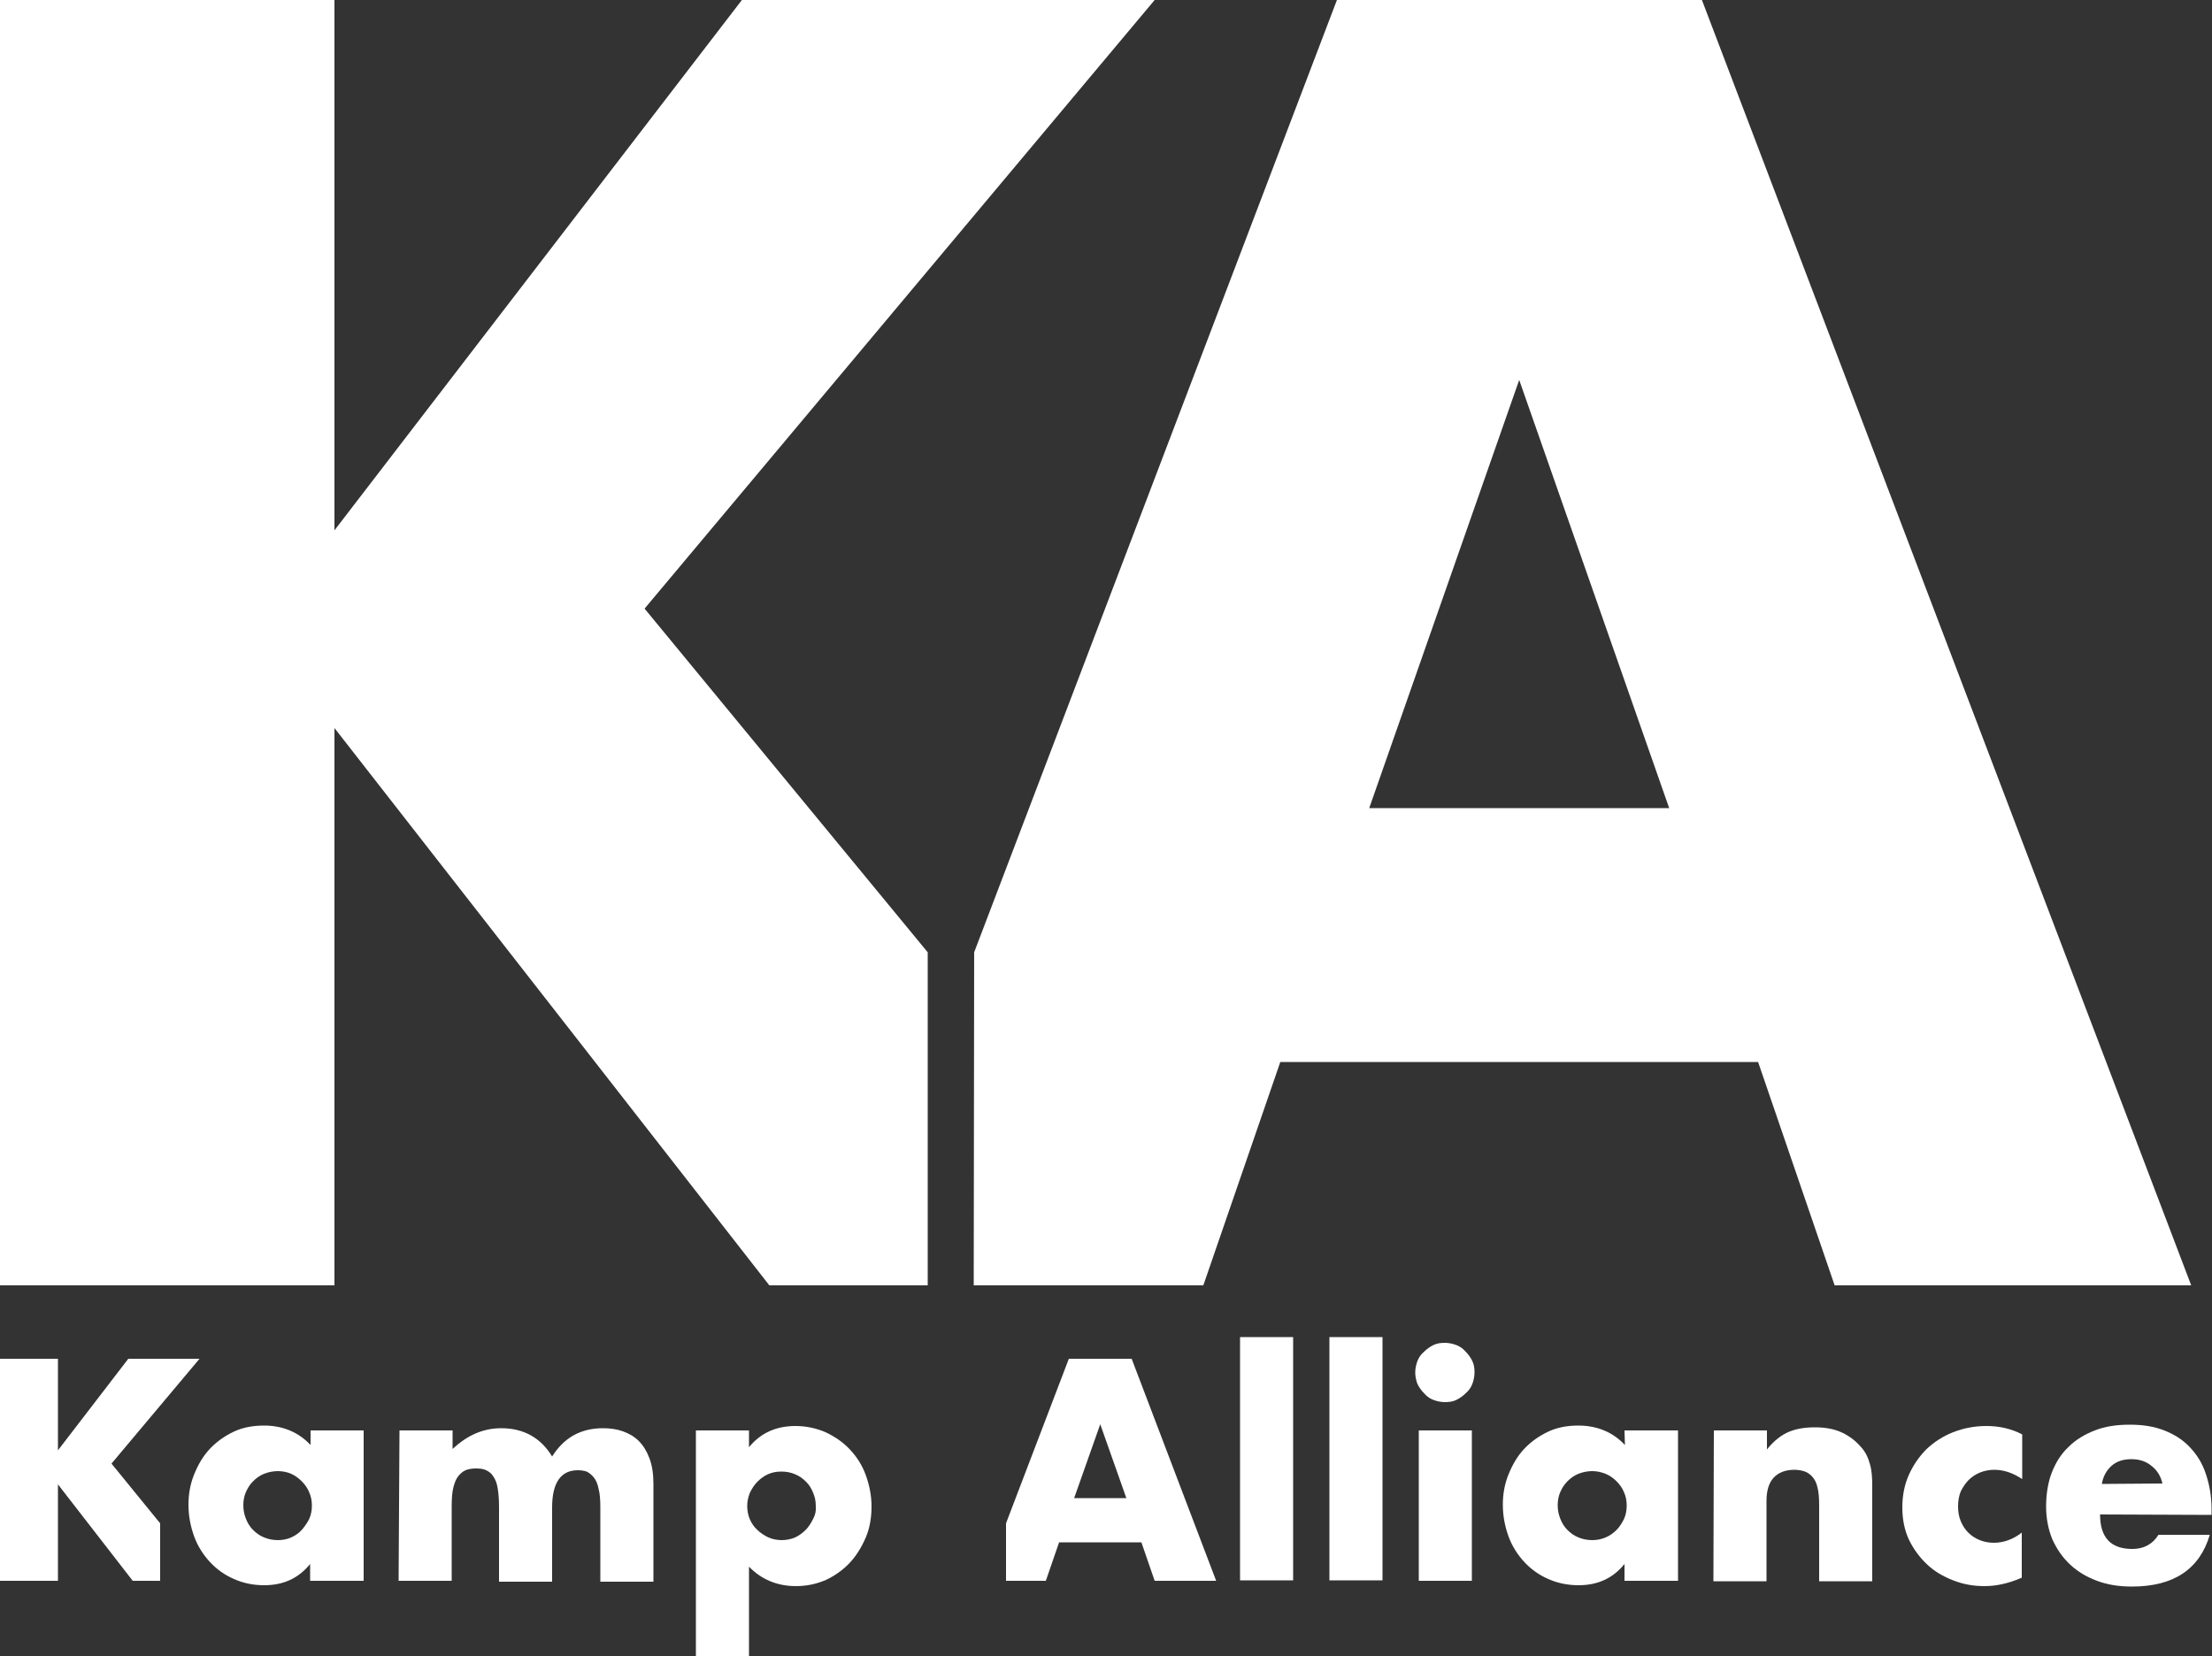
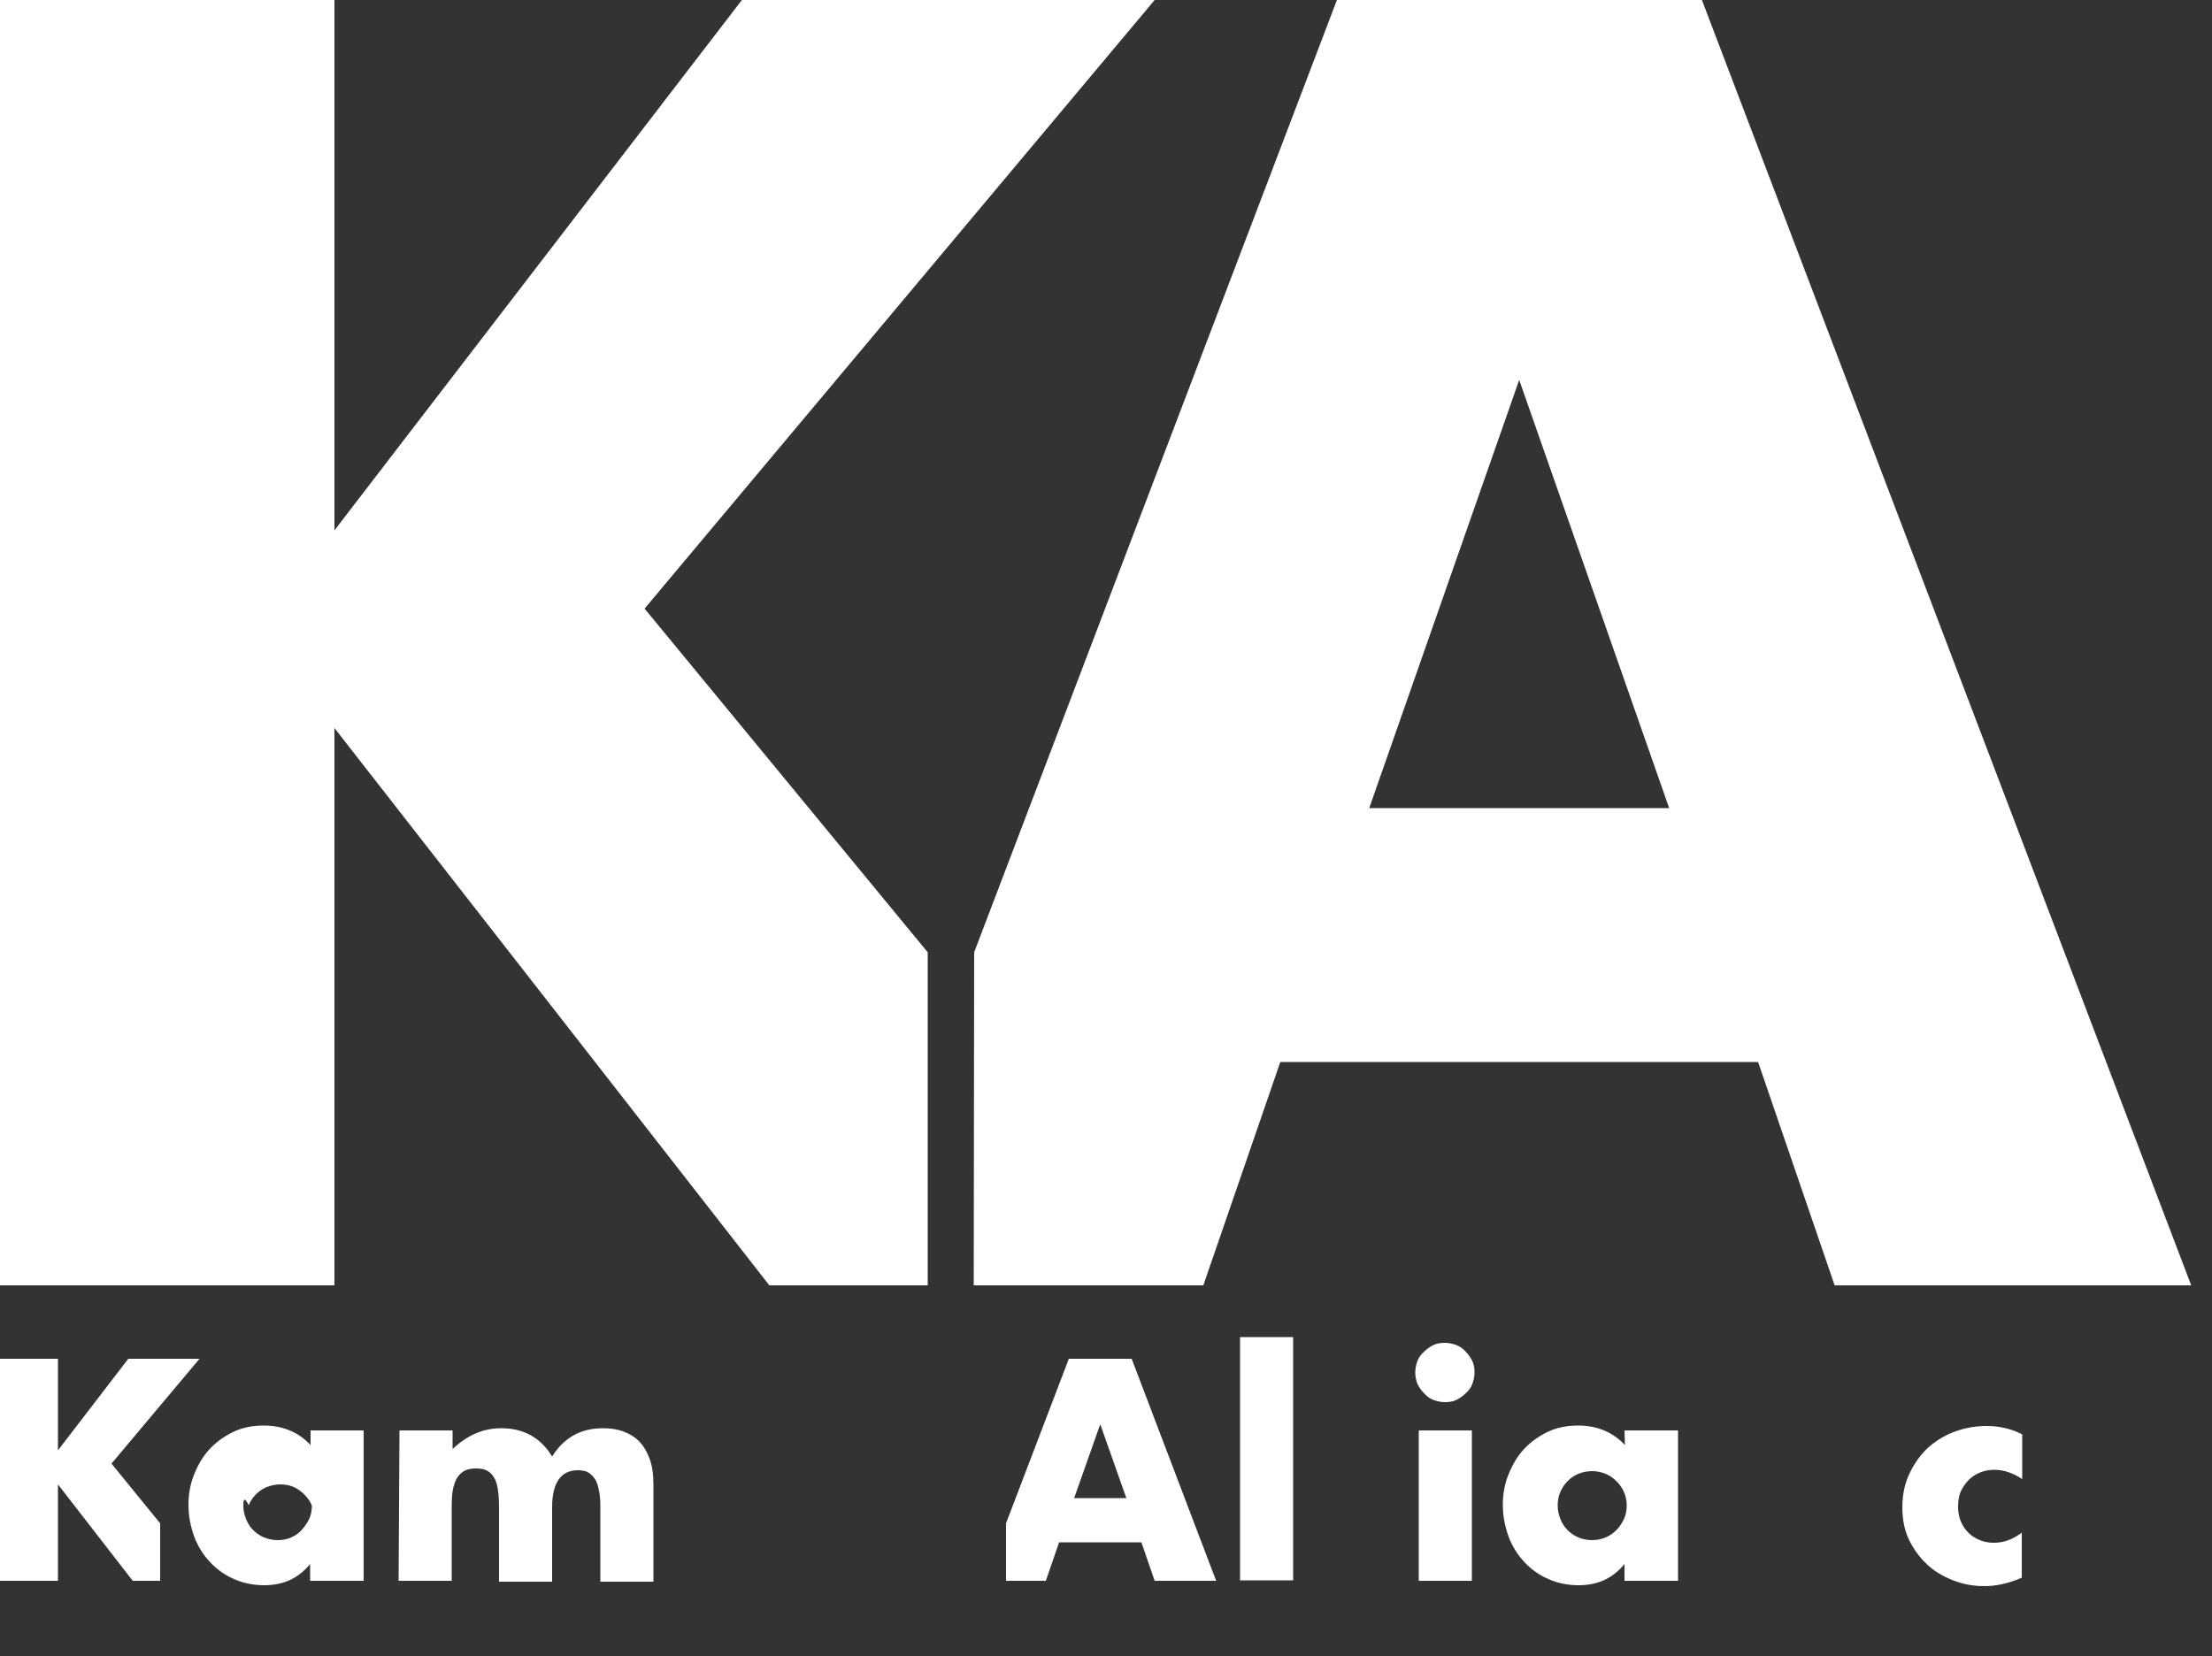
<svg xmlns="http://www.w3.org/2000/svg" id="Calque_2_00000061461476322845414310000017018658376167410819_" x="0px" y="0px" viewBox="0 0 500 374.4" style="enable-background:new 0 0 500 374.4;" xml:space="preserve">
  <rect x="0" y="0" width="500" height="374.4" fill="#333333" stroke="none" />
  <style type="text/css">	.st0{fill:#FFFFFF;}</style>
  <g id="Calque_1-2">
    <g>
      <g>
        <path class="st0" d="M220.2,215.3L302.2,0h82.5l110.6,290.6h-80.6l-17.3-50.5H289.4l-17.4,50.5h-51.9 M377.3,182.7l-33.9-96.8    l-33.9,96.8H377.3L377.3,182.7z" />
        <polygon class="st0" points="145.7,137.6 261,0 167.7,0 75.6,119.9 75.6,0 0,0 0,290.6 75.6,290.6 75.6,164.6 173.9,290.6     209.7,290.6 209.7,215.3    " />
      </g>
      <g>
        <g>
          <polygon class="st0" points="25.2,330.9 45.1,307.2 29,307.2 13.1,327.9 13.1,307.2 0,307.2 0,357.4 13.1,357.4 13.1,335.6      30,357.4 36.2,357.4 36.2,344.4     " />
-           <path class="st0" d="M70.1,323.4h12.1v34H70.1v-3.8c-2.6,3.2-6,4.8-10.4,4.8c-2.5,0-4.8-0.5-6.8-1.4c-2.1-0.9-3.9-2.2-5.4-3.8     c-1.5-1.6-2.8-3.6-3.6-5.8s-1.3-4.6-1.3-7.2c0-2.4,0.4-4.7,1.3-6.9s2-4.1,3.5-5.7c1.5-1.6,3.3-2.9,5.4-3.9     c2.1-1,4.4-1.4,6.9-1.4c4.2,0,7.8,1.5,10.5,4.4V323.4L70.1,323.4z M55,340.3c0,1.1,0.2,2.1,0.6,3.1c0.4,1,0.9,1.8,1.6,2.5     s1.5,1.3,2.5,1.7s2,0.6,3.1,0.6s2.1-0.2,3-0.6s1.8-1,2.4-1.7s1.2-1.5,1.7-2.5c0.4-0.9,0.6-1.9,0.6-3s-0.2-2.1-0.6-3     c-0.4-1-1-1.8-1.7-2.5s-1.5-1.3-2.4-1.7s-2-0.6-3-0.6s-2.1,0.2-3.1,0.6c-1,0.4-1.8,1-2.5,1.7c-0.7,0.7-1.2,1.5-1.6,2.4     C55.2,338.2,55,339.2,55,340.3z" />
+           <path class="st0" d="M70.1,323.4h12.1v34H70.1v-3.8c-2.6,3.2-6,4.8-10.4,4.8c-2.5,0-4.8-0.5-6.8-1.4c-2.1-0.9-3.9-2.2-5.4-3.8     c-1.5-1.6-2.8-3.6-3.6-5.8s-1.3-4.6-1.3-7.2c0-2.4,0.4-4.7,1.3-6.9s2-4.1,3.5-5.7c1.5-1.6,3.3-2.9,5.4-3.9     c2.1-1,4.4-1.4,6.9-1.4c4.2,0,7.8,1.5,10.5,4.4V323.4L70.1,323.4z M55,340.3c0,1.1,0.2,2.1,0.6,3.1c0.4,1,0.9,1.8,1.6,2.5     s1.5,1.3,2.5,1.7s2,0.6,3.1,0.6s2.1-0.2,3-0.6s1.8-1,2.4-1.7s1.2-1.5,1.7-2.5c0.4-0.9,0.6-1.9,0.6-3c-0.4-1-1-1.8-1.7-2.5s-1.5-1.3-2.4-1.7s-2-0.6-3-0.6s-2.1,0.2-3.1,0.6c-1,0.4-1.8,1-2.5,1.7c-0.7,0.7-1.2,1.5-1.6,2.4     C55.2,338.2,55,339.2,55,340.3z" />
          <path class="st0" d="M90.3,323.4h12v4.2c3.3-3.1,6.9-4.7,11-4.7c5,0,8.9,2.1,11.5,6.4c2.7-4.3,6.5-6.4,11.5-6.4     c1.6,0,3.1,0.2,4.5,0.7c1.4,0.5,2.6,1.2,3.6,2.2c1,1,1.8,2.3,2.4,3.9c0.6,1.6,0.9,3.5,0.9,5.8v22.1h-12v-16.8     c0-1.7-0.1-3.1-0.4-4.2c-0.2-1.1-0.6-2-1.1-2.6c-0.5-0.6-1-1-1.6-1.3c-0.6-0.2-1.3-0.3-2-0.3c-3.8,0-5.8,2.8-5.8,8.4v16.8h-12     v-16.8c0-1.7-0.1-3.1-0.3-4.3s-0.5-2-1-2.7c-0.4-0.7-1-1.1-1.6-1.4s-1.4-0.4-2.3-0.4c-0.8,0-1.5,0.1-2.1,0.3s-1.2,0.6-1.8,1.3     s-0.9,1.5-1.2,2.6c-0.3,1.1-0.4,2.6-0.4,4.4v16.8h-12L90.3,323.4L90.3,323.4z" />
-           <path class="st0" d="M169.3,374.4h-12v-51h12v3.8c2.6-3.2,6.1-4.8,10.5-4.8c2.4,0,4.7,0.5,6.8,1.4c2.1,1,3.9,2.2,5.5,3.9     s2.8,3.6,3.6,5.8s1.3,4.6,1.3,7.1s-0.4,4.9-1.3,7s-2.1,4.1-3.6,5.7c-1.5,1.6-3.3,2.9-5.4,3.9c-2.1,0.9-4.3,1.4-6.8,1.4     c-4.2,0-7.8-1.5-10.6-4.4L169.3,374.4L169.3,374.4z M184.4,340.5c0-1.1-0.2-2.1-0.6-3c-0.4-1-0.9-1.8-1.6-2.5     c-0.7-0.7-1.5-1.3-2.5-1.7c-0.9-0.4-2-0.6-3.1-0.6s-2.1,0.2-3,0.6c-0.9,0.4-1.7,1-2.4,1.7c-0.7,0.7-1.2,1.5-1.7,2.5     c-0.4,1-0.6,2-0.6,3s0.2,2.1,0.6,3c0.4,0.9,0.9,1.7,1.7,2.4c0.7,0.7,1.5,1.2,2.5,1.7c0.9,0.4,2,0.6,3,0.6s2.1-0.2,3-0.6     c0.9-0.4,1.7-1,2.4-1.7c0.7-0.7,1.2-1.5,1.7-2.5C184.3,342.5,184.5,341.5,184.4,340.5L184.4,340.5z" />
        </g>
        <g>
          <path class="st0" d="M292.3,302.3v55h-12v-55H292.3z" />
-           <path class="st0" d="M312.5,302.3v55h-12v-55H312.5z" />
          <path class="st0" d="M319.9,310.3c0-0.9,0.2-1.8,0.5-2.6s0.8-1.5,1.5-2.1c0.6-0.6,1.3-1.1,2.1-1.5c0.8-0.4,1.7-0.5,2.6-0.5     s1.8,0.2,2.6,0.5s1.5,0.8,2.1,1.5c0.6,0.6,1.1,1.3,1.5,2.1c0.4,0.8,0.5,1.7,0.5,2.6s-0.2,1.8-0.5,2.6s-0.8,1.5-1.5,2.1     c-0.6,0.6-1.3,1.1-2.1,1.5c-0.8,0.4-1.7,0.5-2.6,0.5s-1.8-0.2-2.6-0.5s-1.5-0.8-2.1-1.5c-0.6-0.6-1.1-1.3-1.5-2.1     C320.1,312.1,319.9,311.2,319.9,310.3z M332.7,323.4v34h-12v-34H332.7z" />
          <path class="st0" d="M367.2,323.4h12.1v34h-12.1v-3.8c-2.6,3.2-6,4.8-10.4,4.8c-2.5,0-4.8-0.5-6.8-1.4c-2.1-0.9-3.9-2.2-5.4-3.8     c-1.5-1.6-2.8-3.6-3.6-5.8s-1.3-4.6-1.3-7.2c0-2.4,0.4-4.7,1.3-6.9s2-4.1,3.5-5.7c1.5-1.6,3.3-2.9,5.4-3.9s4.4-1.4,6.9-1.4     c4.2,0,7.8,1.5,10.5,4.4L367.2,323.4L367.2,323.4z M352.1,340.3c0,1.1,0.2,2.1,0.6,3.1c0.4,1,0.9,1.8,1.6,2.5s1.5,1.3,2.5,1.7     s2,0.6,3.1,0.6s2.1-0.2,3-0.6c1-0.4,1.8-1,2.5-1.7c0.7-0.7,1.2-1.5,1.7-2.5c0.4-0.9,0.6-1.9,0.6-3s-0.2-2.1-0.6-3     c-0.4-1-1-1.8-1.7-2.5s-1.5-1.3-2.5-1.7s-2-0.6-3-0.6s-2.1,0.2-3.1,0.6c-1,0.4-1.8,1-2.5,1.7c-0.7,0.7-1.2,1.5-1.6,2.4     C352.3,338.2,352.1,339.2,352.1,340.3z" />
-           <path class="st0" d="M387.4,323.4h12v4.3c1.6-2,3.3-3.3,5-4c1.7-0.7,3.6-1,5.9-1c2.4,0,4.4,0.4,6.1,1.2s3.1,1.9,4.3,3.3     c1,1.1,1.6,2.4,2,3.9c0.4,1.4,0.5,3,0.5,4.8v21.6h-12v-17.2c0-1.7-0.1-3-0.4-4.1c-0.2-1-0.7-1.9-1.3-2.5     c-0.5-0.5-1.1-0.9-1.8-1.1s-1.4-0.3-2.1-0.3c-2,0-3.6,0.6-4.7,1.8c-1.1,1.2-1.6,3-1.6,5.2v18.2h-12L387.4,323.4L387.4,323.4z" />
          <path class="st0" d="M457.1,334.4c-2.1-1.4-4.2-2.1-6.3-2.1c-1.1,0-2.2,0.2-3.2,0.6s-1.9,1-2.6,1.7s-1.3,1.6-1.8,2.6     c-0.4,1-0.6,2.1-0.6,3.4s0.2,2.3,0.6,3.3s1,1.9,1.7,2.6c0.7,0.7,1.6,1.3,2.6,1.7s2.1,0.6,3.2,0.6c2.2,0,4.4-0.8,6.3-2.3v10.2     c-3,1.3-5.8,1.9-8.4,1.9c-2.5,0-4.8-0.4-7.1-1.3s-4.2-2-5.9-3.6c-1.7-1.6-3.1-3.5-4.1-5.6s-1.5-4.6-1.5-7.3s0.5-5.2,1.5-7.4     s2.3-4.1,4-5.8c1.7-1.6,3.7-2.9,6-3.8s4.8-1.4,7.5-1.4c2.9,0,5.6,0.6,8.1,1.9L457.1,334.4L457.1,334.4z" />
-           <path class="st0" d="M474.7,342.4c0,5.2,2.4,7.8,7.3,7.8c2.6,0,4.6-1.1,5.9-3.2h11.6c-2.3,7.8-8.2,11.7-17.6,11.7     c-2.9,0-5.5-0.4-7.9-1.3c-2.4-0.9-4.4-2.1-6.1-3.7s-3-3.5-4-5.7c-0.9-2.2-1.4-4.7-1.4-7.4s0.4-5.4,1.3-7.7     c0.9-2.3,2.1-4.2,3.8-5.8c1.6-1.6,3.6-2.8,5.9-3.7s4.9-1.3,7.9-1.3s5.5,0.4,7.8,1.3c2.3,0.9,4.2,2.1,5.8,3.8s2.8,3.6,3.6,6     c0.8,2.4,1.3,5,1.3,8v1.3L474.7,342.4L474.7,342.4z M488.8,335.4c-0.4-1.7-1.2-3-2.5-4c-1.2-1-2.7-1.5-4.5-1.5     c-1.9,0-3.4,0.5-4.5,1.5s-1.9,2.3-2.2,4.1L488.8,335.4L488.8,335.4z" />
          <path class="st0" d="M227.4,344.4l14.2-37.2h14.2l19.1,50.2H261l-3-8.7h-18.6l-3,8.7h-9 M254.6,338.7l-5.9-16.7l-5.9,16.7H254.6     z" />
        </g>
      </g>
    </g>
  </g>
</svg>